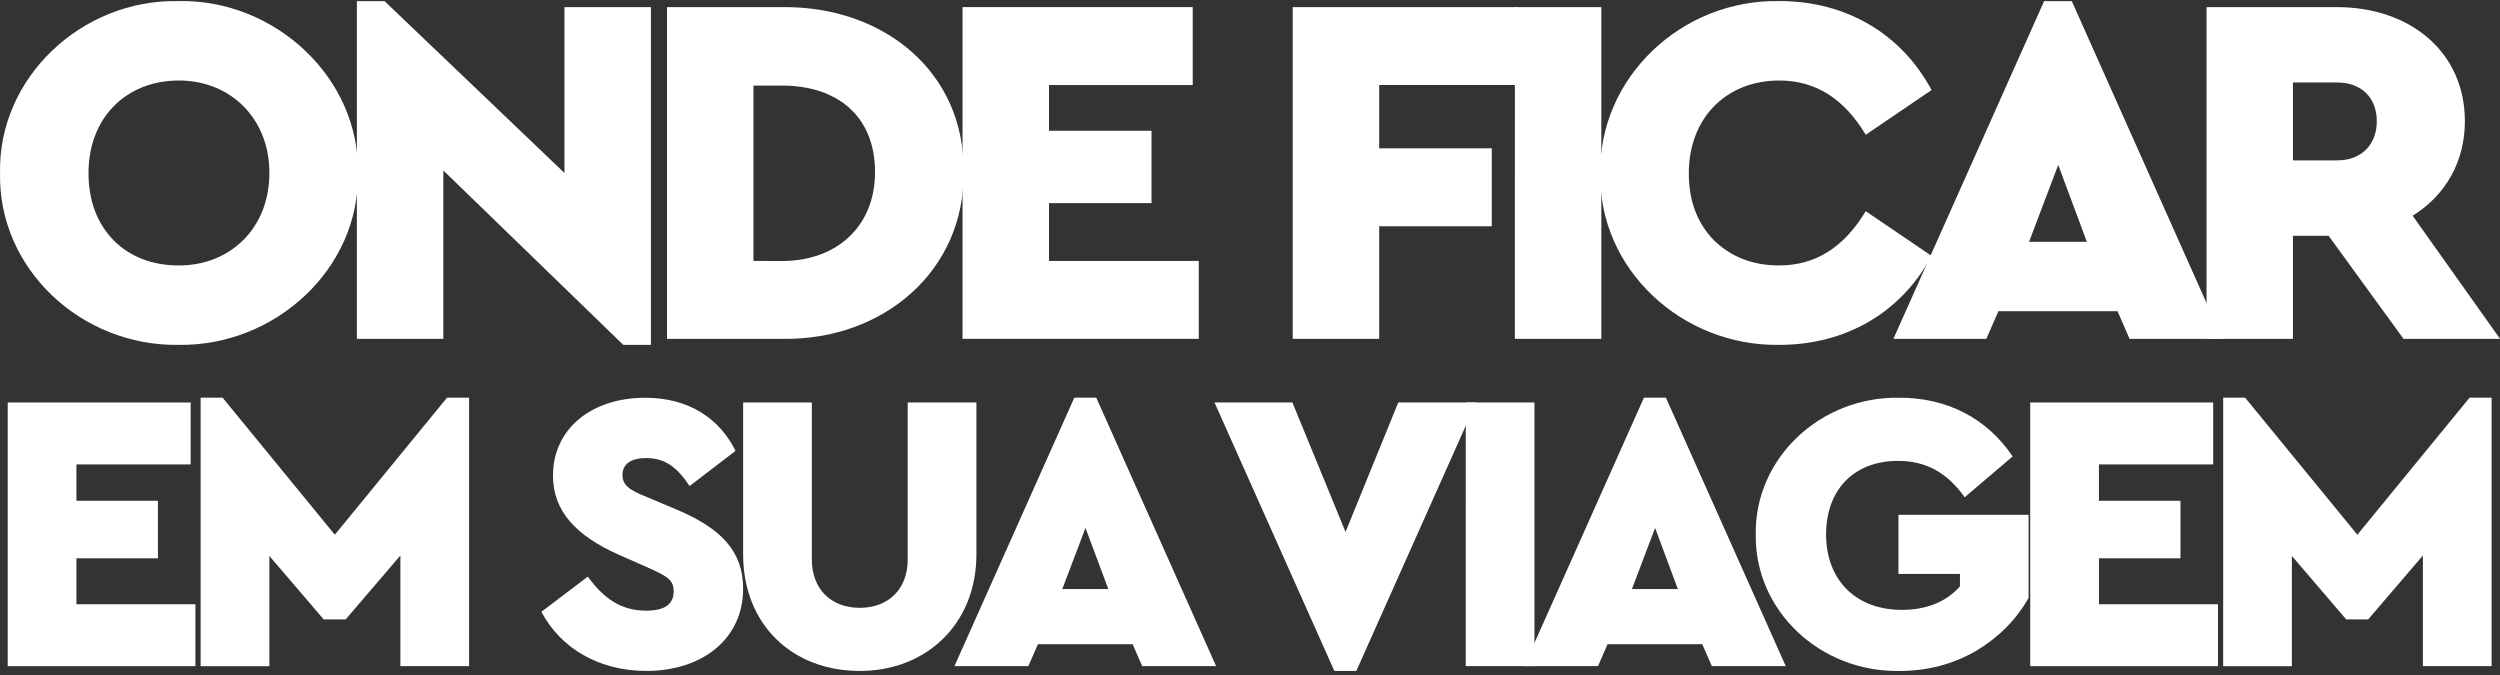
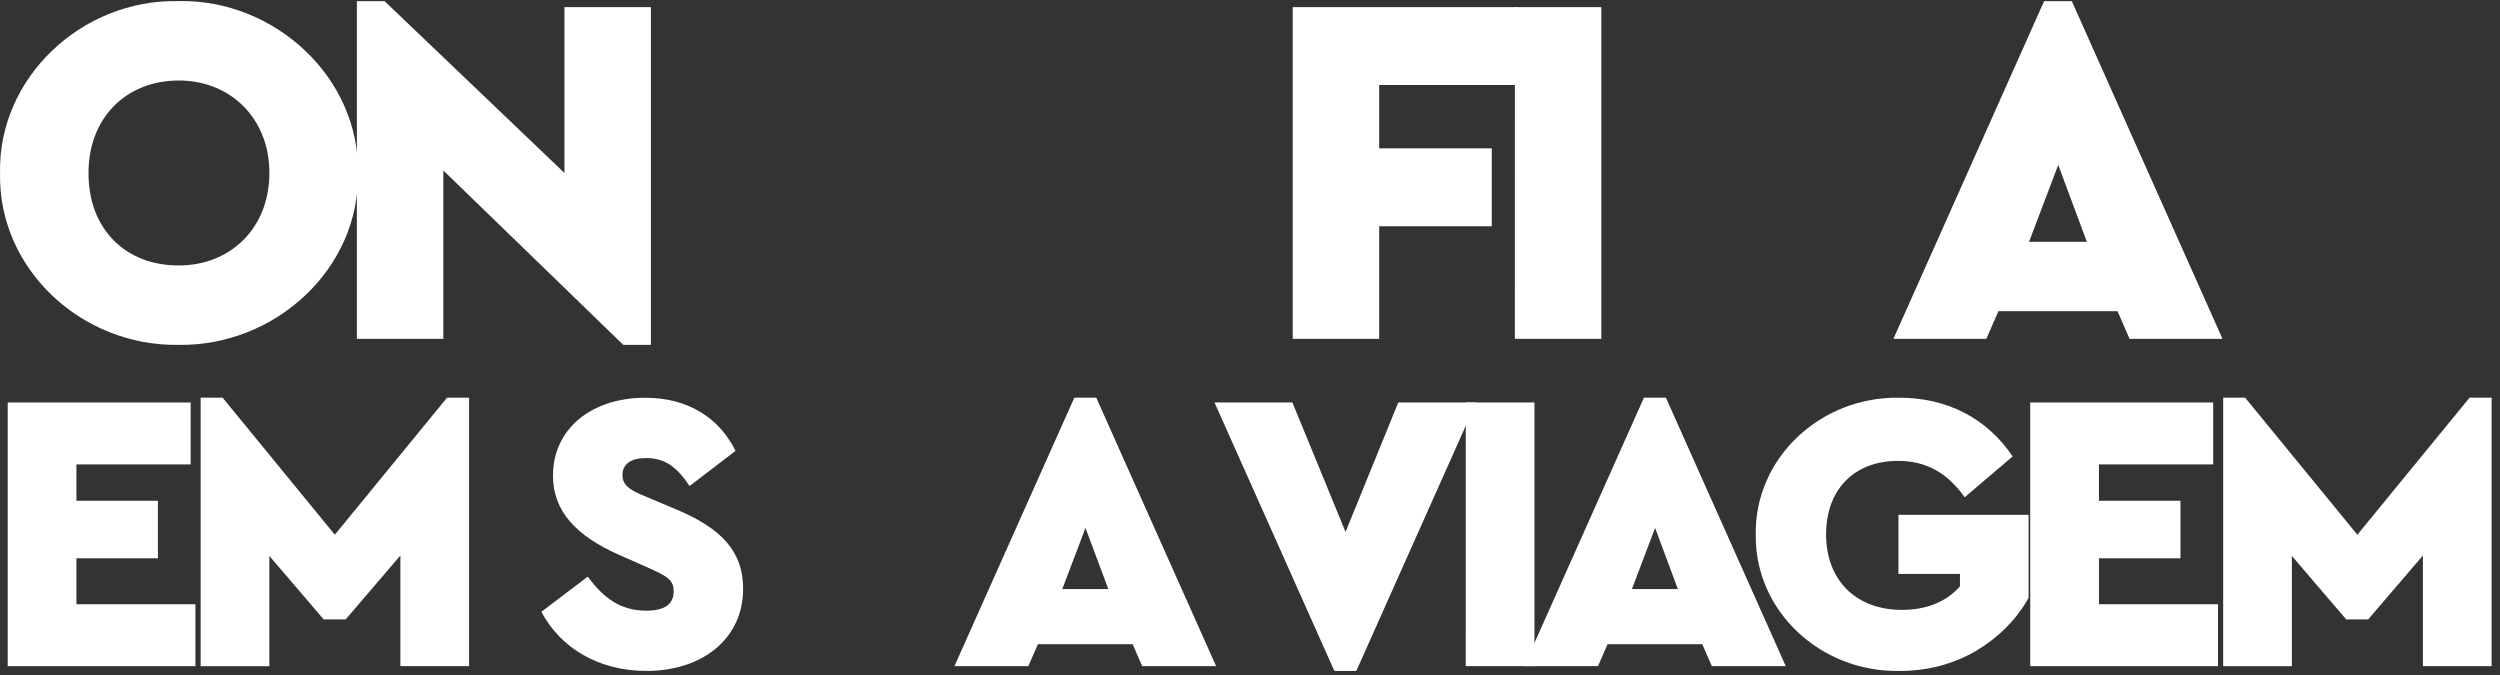
<svg xmlns="http://www.w3.org/2000/svg" width="600" height="162" viewBox="0 0 600 162" fill="none">
  <rect x="0" y="0" width="600" height="162" fill="#333333" stroke="none" />
  <g clip-path="url(#clip0_1045_99431)">
    <path d="M42.833 0.261C65.992 -0.223 86.379 18.717 85.895 41.514C86.379 64.556 65.992 83.132 42.833 82.77C19.552 83.132 -0.474 64.545 0.011 41.514C-0.474 18.717 19.552 -0.223 42.833 0.261ZM42.953 19.321C30.168 19.321 21.241 28.368 21.241 41.514C21.241 48.148 23.289 53.578 27.271 57.68C31.248 61.659 36.56 63.71 42.944 63.71C55.247 63.71 64.656 54.785 64.656 41.514C64.664 28.368 55.256 19.321 42.944 19.321H42.953Z" fill="white" />
    <path d="M156.22 1.708V82.767H149.586L106.402 40.913V81.323H85.65V0.264H92.287L135.472 41.517V1.708H156.22Z" fill="white" />
-     <path d="M160.08 1.708H187.825C212.194 1.466 231.618 17.39 231.251 41.275C231.613 64.795 212.194 81.684 187.825 81.323H160.08V1.708ZM187.703 62.638C200.732 62.638 210.007 54.437 210.007 41.288C210.007 27.778 200.841 20.54 187.703 20.54H180.826V62.625L187.703 62.638Z" fill="white" />
-     <path d="M231.008 1.708H286.256V20.406H251.757V31.382H276.363V48.752H251.757V62.625H287.703V81.323H231.008V1.708Z" fill="white" />
    <path d="M310.259 1.708H364.299V20.406H331.002V35.603H358.023V54.301H331.002V81.323H310.256L310.259 1.708Z" fill="white" />
    <path d="M363.576 1.708H384.316V81.323H363.57L363.576 1.708Z" fill="white" />
-     <path d="M427.145 0.261C443.066 0.261 456.335 8.101 463.573 21.611L447.772 32.347C442.585 23.662 435.708 19.321 427.023 19.321C414.358 19.321 405.311 28.246 405.311 41.626C405.311 48.26 407.362 53.567 411.342 57.674C415.444 61.654 420.631 63.705 427.023 63.705C435.708 63.705 442.585 59.352 447.772 50.678L463.573 61.414C456.335 74.941 443.071 82.77 427.023 82.77C403.63 83.132 383.597 64.545 384.081 41.514C383.719 18.717 403.502 -0.223 427.145 0.261Z" fill="white" />
    <path d="M508.206 74.688H479.615L476.721 81.323H454.416L490.593 0.264H497.228L533.405 81.323H511.1L508.206 74.688ZM493.972 39.58L486.975 58.036H500.848L493.972 39.58Z" fill="white" />
-     <path d="M576.843 81.323L558.868 56.594H550.303V81.323H529.57V1.708H560.813C578.546 1.708 591.572 12.564 591.572 29.091C591.572 38.862 586.866 46.943 579.027 51.769L600.015 81.323H576.843ZM550.303 38.492H560.911C566.702 38.492 570.431 34.752 570.431 29.083C570.431 23.415 566.694 19.794 560.911 19.794H550.303V38.492Z" fill="white" />
    <path d="M1.852 96.599H45.759V111.459H18.341V120.185H37.898V133.989H18.341V145.016H46.902V159.876H1.852V96.599Z" fill="white" />
    <path d="M112.58 95.448V159.876H96.093V133.32L82.958 148.656H77.684L64.646 133.423V159.884H48.154V95.448H53.428L80.357 128.334L107.286 95.448H112.58Z" fill="white" />
    <path d="M141.056 138.401C144.793 143.384 148.724 146.561 155.149 146.561C159.463 146.561 161.677 145.027 161.677 141.959C161.677 139.179 160.238 138.317 155.252 136.111L148.724 133.233C138.276 128.633 132.714 122.687 132.714 114.154C132.714 102.939 141.918 95.459 154.86 95.459C165.311 95.459 172.693 100.445 176.529 108.211L165.504 116.643C162.436 112.041 159.558 109.933 155.054 109.933C151.602 109.933 149.396 111.274 149.396 113.958C149.396 116.259 150.74 117.494 154.86 119.126L162.148 122.195C173.172 126.797 178.351 132.357 178.351 141.273C178.351 153.546 168.287 161.024 155.149 161.024C143.741 161.024 134.536 155.559 129.934 146.833L141.056 138.401Z" fill="white" />
-     <path d="M178.352 96.599H194.841V134.277C194.841 141.469 199.538 145.879 206.344 145.879C213.15 145.879 217.85 141.469 217.85 134.277V96.599H234.339V133.032C234.339 149.714 222.357 161.027 206.344 161.027C190.143 161.027 178.352 149.904 178.352 133.032V96.599Z" fill="white" />
    <path d="M271.828 154.602H249.105L246.803 159.876H229.068L257.833 95.448H263.105L291.867 159.876H274.132L271.828 154.602ZM260.515 126.705L254.953 141.371H265.994L260.515 126.705Z" fill="white" />
    <path d="M354.278 96.599L325.516 161.027H320.245L291.482 96.599H310.178L322.929 127.662L335.583 96.599H354.278Z" fill="white" />
    <path d="M351.787 96.599H368.268V159.876H351.779L351.787 96.599Z" fill="white" />
    <path d="M408.541 154.602H385.82L383.519 159.876H365.781L394.543 95.448H399.82L428.583 159.876H410.845L408.541 154.602ZM397.228 126.705L391.66 141.371H402.685L397.228 126.705Z" fill="white" />
    <path d="M455.806 95.448C467.407 95.448 476.9 100.434 483.034 109.544L471.53 119.336C467.407 113.583 462.424 110.61 455.52 110.61C444.876 110.61 438.261 117.609 438.261 128.252C438.261 139.084 445.26 146.371 456.486 146.371C462.527 146.371 467.32 144.263 470.388 140.716V137.743H455.623V123.555H486.864V143.488C483.893 148.759 479.674 152.978 474.21 156.239C468.745 159.403 462.608 161.032 455.8 161.032C436.819 161.32 421.094 146.556 421.383 128.244C421.1 110.03 436.814 95.162 455.806 95.448Z" fill="white" />
    <path d="M487.254 96.599H531.164V111.459H503.746V120.185H523.314V133.989H503.757V145.016H532.318V159.876H487.254V96.599Z" fill="white" />
    <path d="M597.989 95.448V159.876H581.497V133.32L568.361 148.656H563.09L550.05 133.423V159.884H533.561V95.448H538.835L565.764 128.334L592.693 95.448H597.989Z" fill="white" />
  </g>
  <defs>
    <clipPath id="clip0_1045_99431">
      <rect width="600" height="160.779" fill="white" transform="translate(0 0.253)" />
    </clipPath>
  </defs>
</svg>